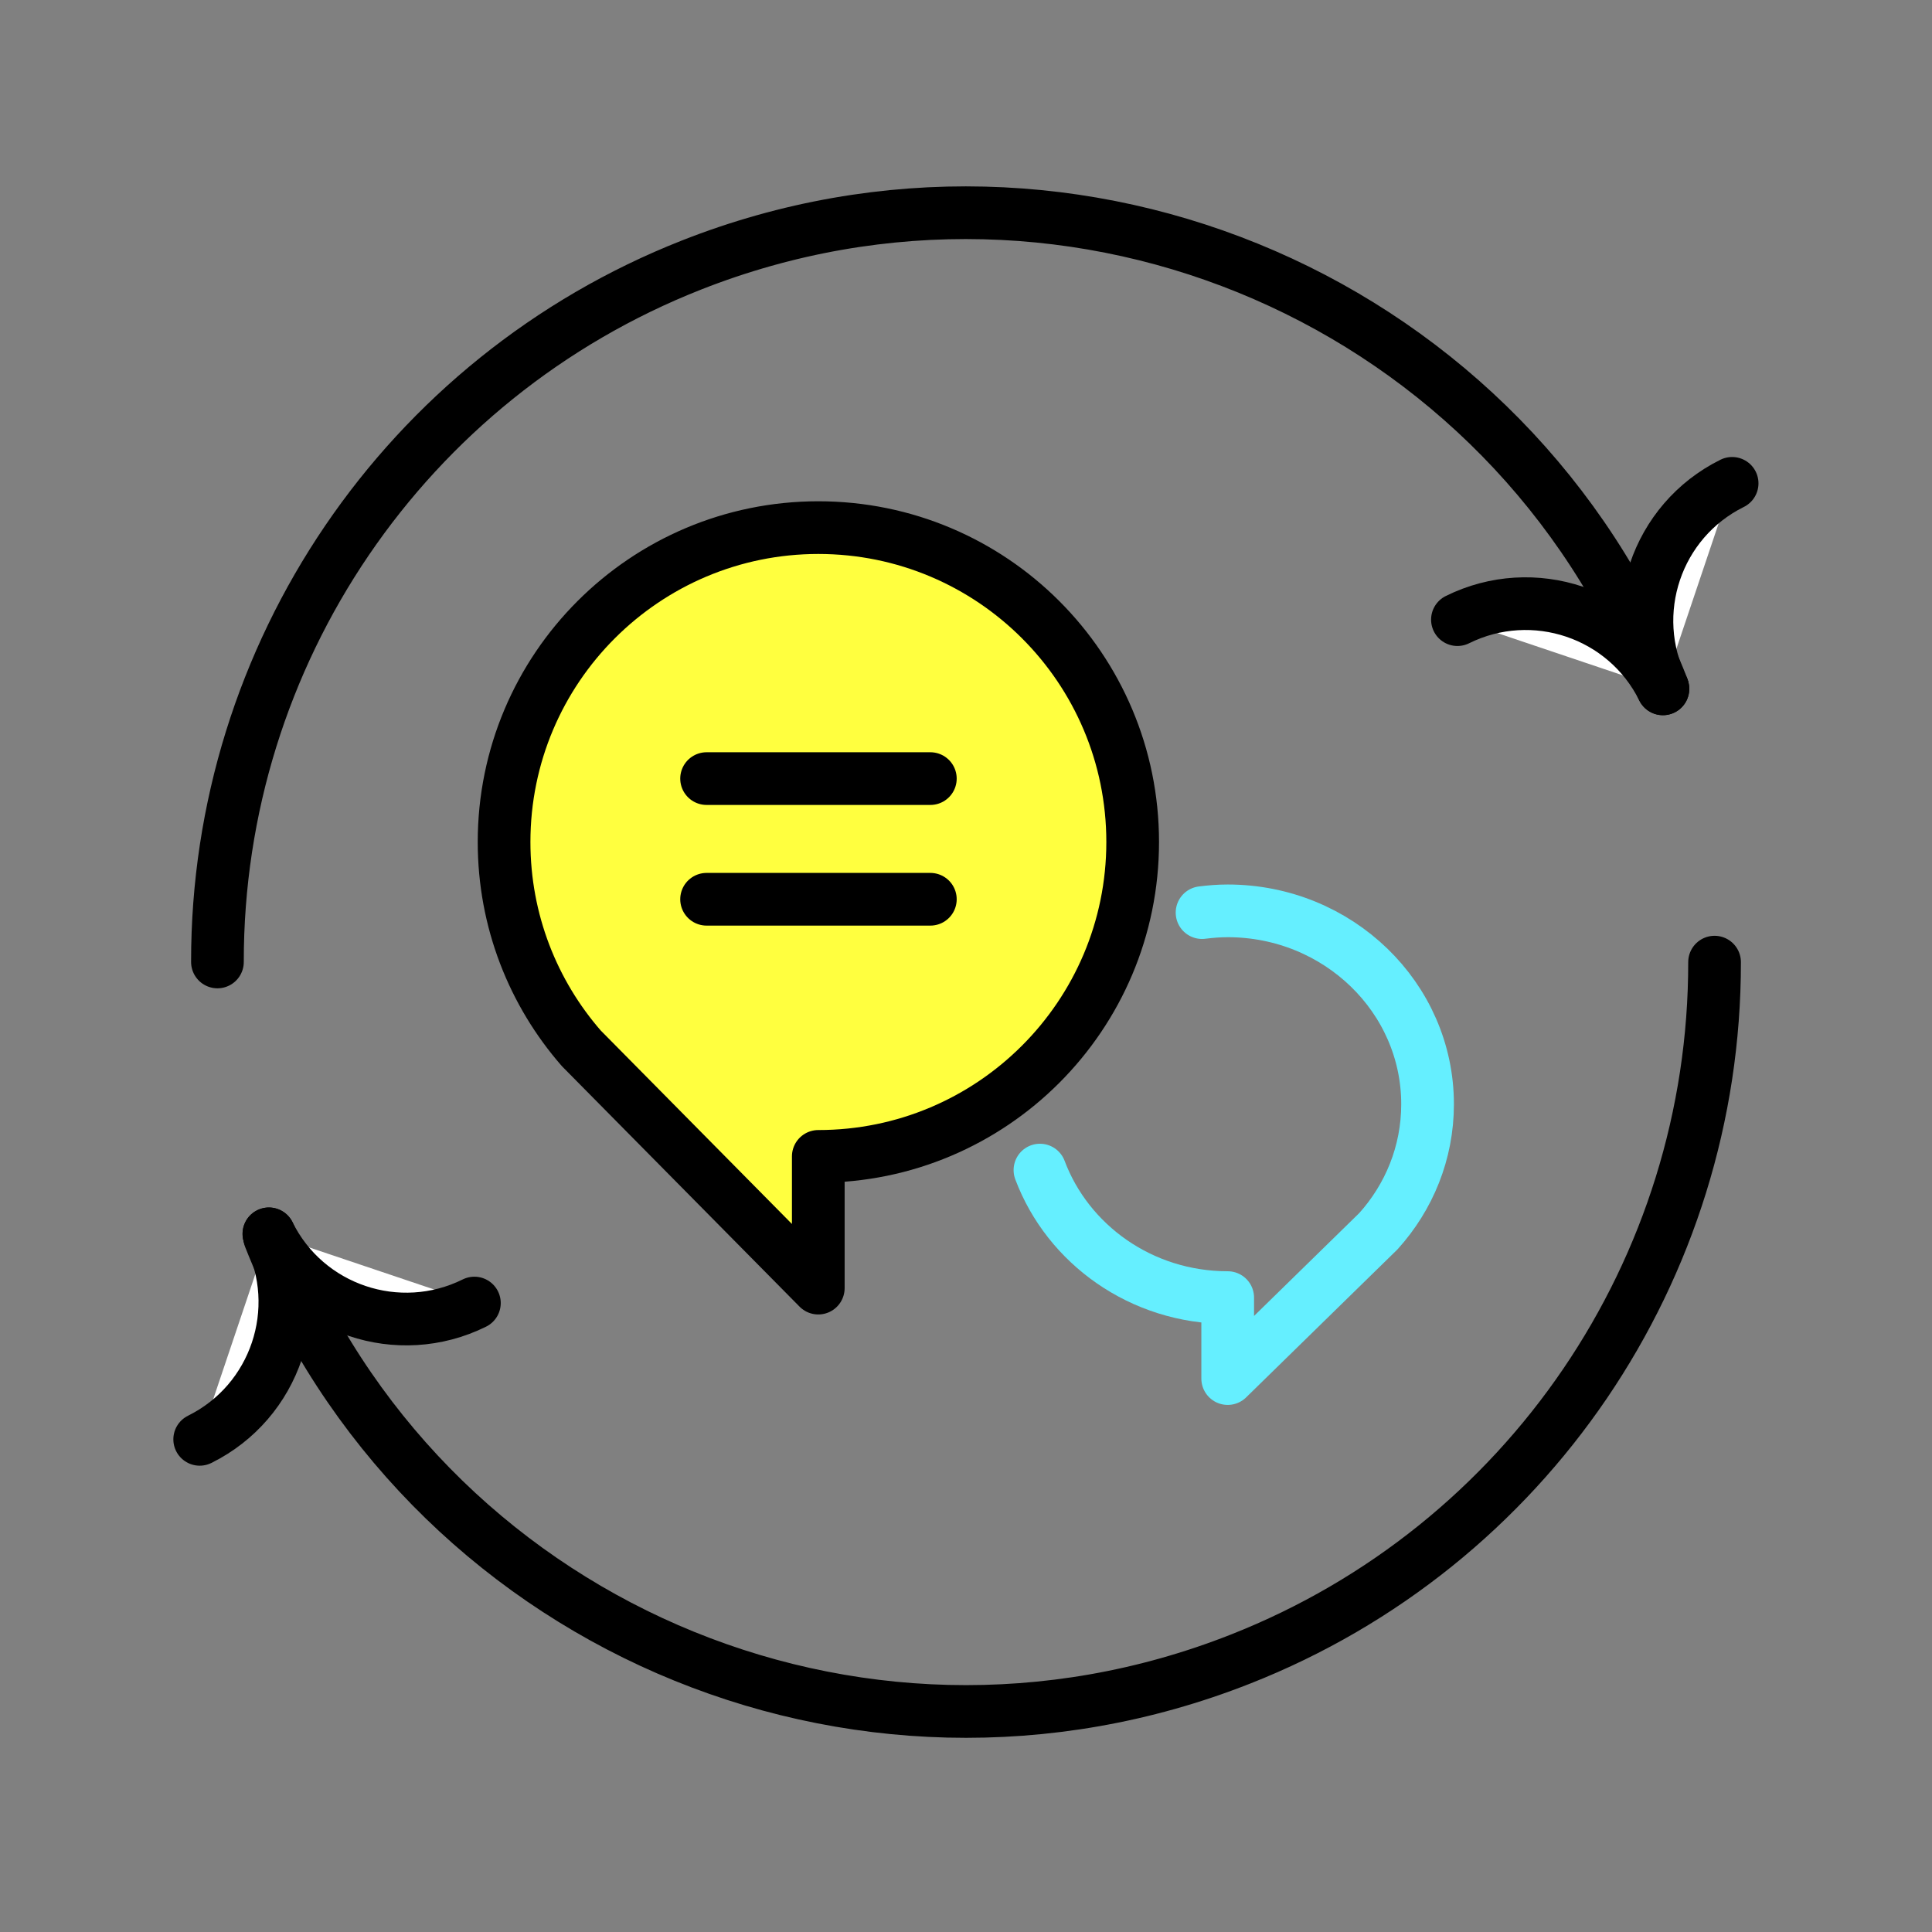
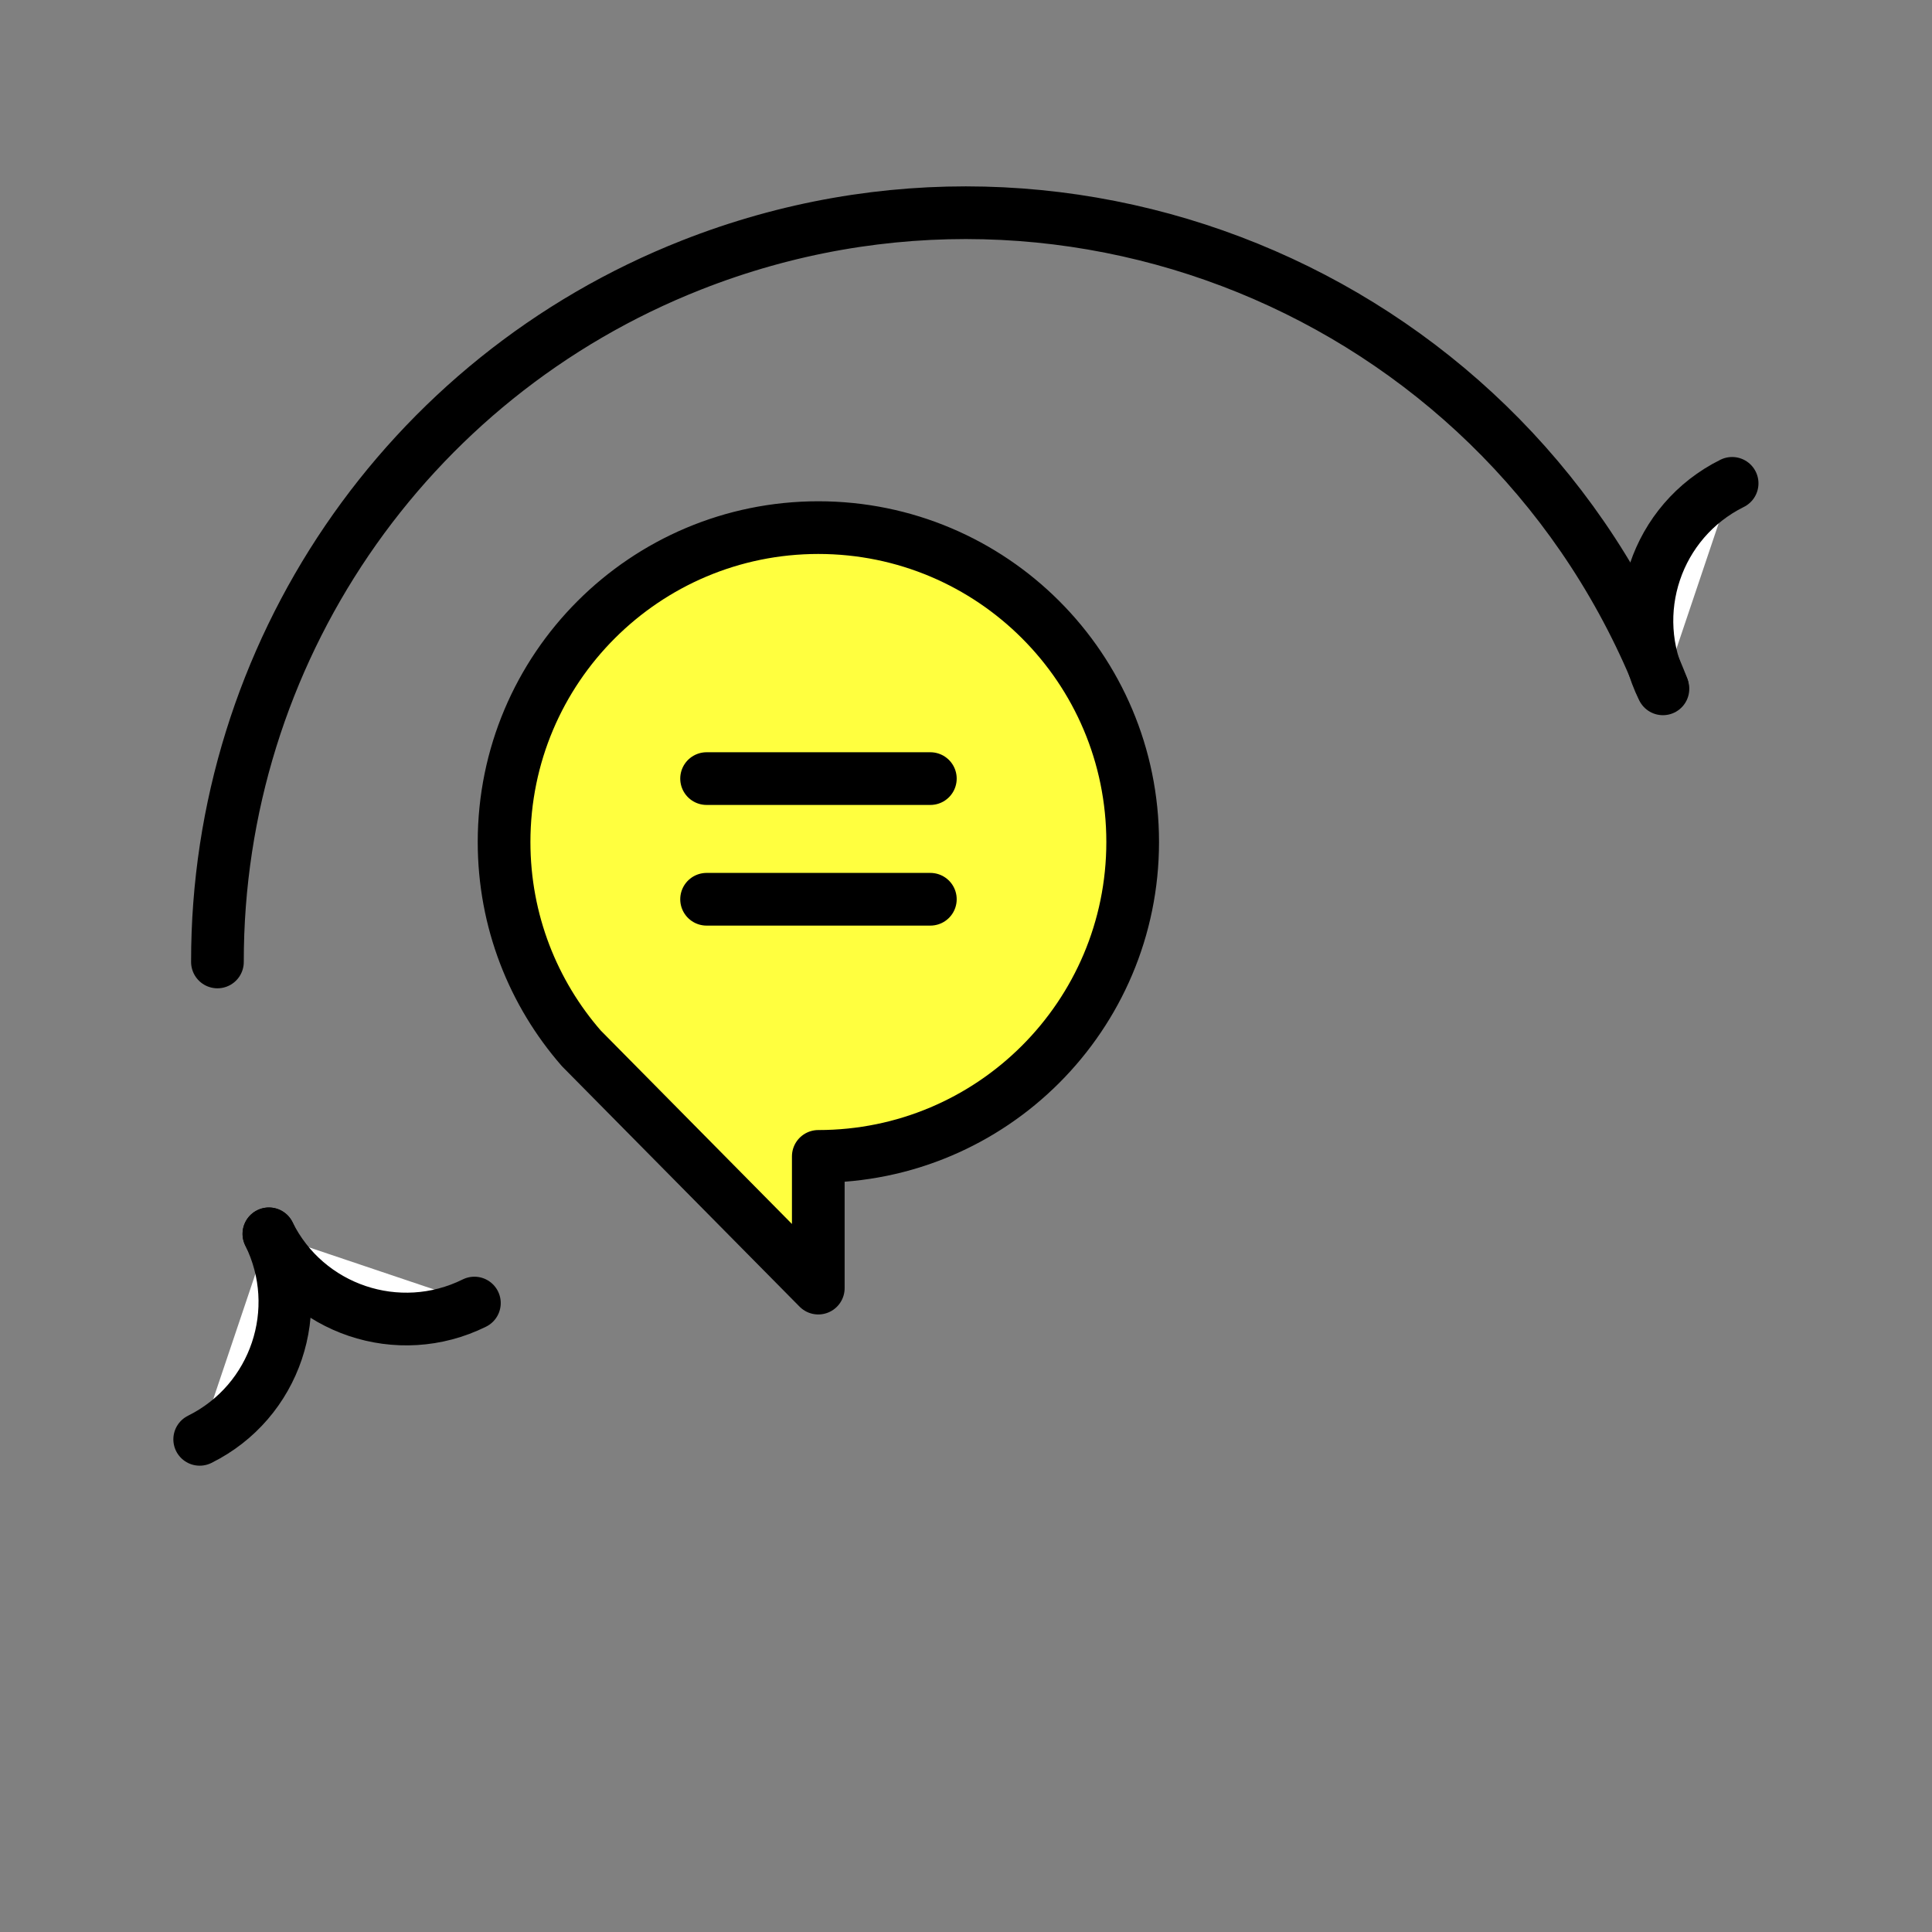
<svg xmlns="http://www.w3.org/2000/svg" id="Layer_1" viewBox="0 0 110 110">
  <rect x="0" y="0" width="110" height="110" fill="#808080" stroke="none" />
  <defs>
    <style>.cls-1,.cls-2,.cls-3{stroke:#000;}.cls-1,.cls-2,.cls-3,.cls-4{stroke-linecap:round;stroke-linejoin:round;stroke-width:3px;}.cls-1,.cls-4{fill:none;}.cls-2{fill:#fff;}.cls-3{fill:#ffff3f;}.cls-4{stroke:#65efff;}</style>
  </defs>
  <path class="cls-1" d="M94.65,39.12C86.02,17.22,61.27,6.46,39.37,15.09c-16.3,6.42-27.01,22.17-26.99,39.68" />
-   <path class="cls-1" d="M15.35,70.44c8.63,21.9,33.38,32.66,55.28,24.02,16.3-6.42,27.01-22.17,26.99-39.68" />
-   <path class="cls-2" d="M82.98,35.28c4.32-2.14,9.56-.38,11.7,3.94" />
  <path class="cls-2" d="M94.68,39.22c-2.14-4.32-.38-9.56,3.94-11.7" />
  <path class="cls-2" d="M27.01,74.19c-4.32,2.14-9.56.38-11.7-3.94" />
  <path class="cls-2" d="M15.31,70.25c2.14,4.32.38,9.56-3.94,11.7" />
  <path class="cls-3" d="M46.6,30.04c-9.88,0-17.9,8.01-17.9,17.9,0,4.5,1.66,8.61,4.4,11.75l13.49,13.65v-7.5c9.88,0,17.9-8.01,17.9-17.9s-8.01-17.9-17.9-17.9Z" />
-   <path class="cls-4" d="M59.21,66.62c1.59,4.23,5.77,7.26,10.69,7.26v4.61l8.58-8.39c1.74-1.93,2.8-4.46,2.8-7.23,0-6.08-5.1-11.01-11.38-11.01-.5,0-.98.04-1.46.1" />
  <line class="cls-1" x1="40.23" y1="44.33" x2="52.97" y2="44.33" />
  <line class="cls-1" x1="40.23" y1="51.2" x2="52.97" y2="51.2" />
</svg>